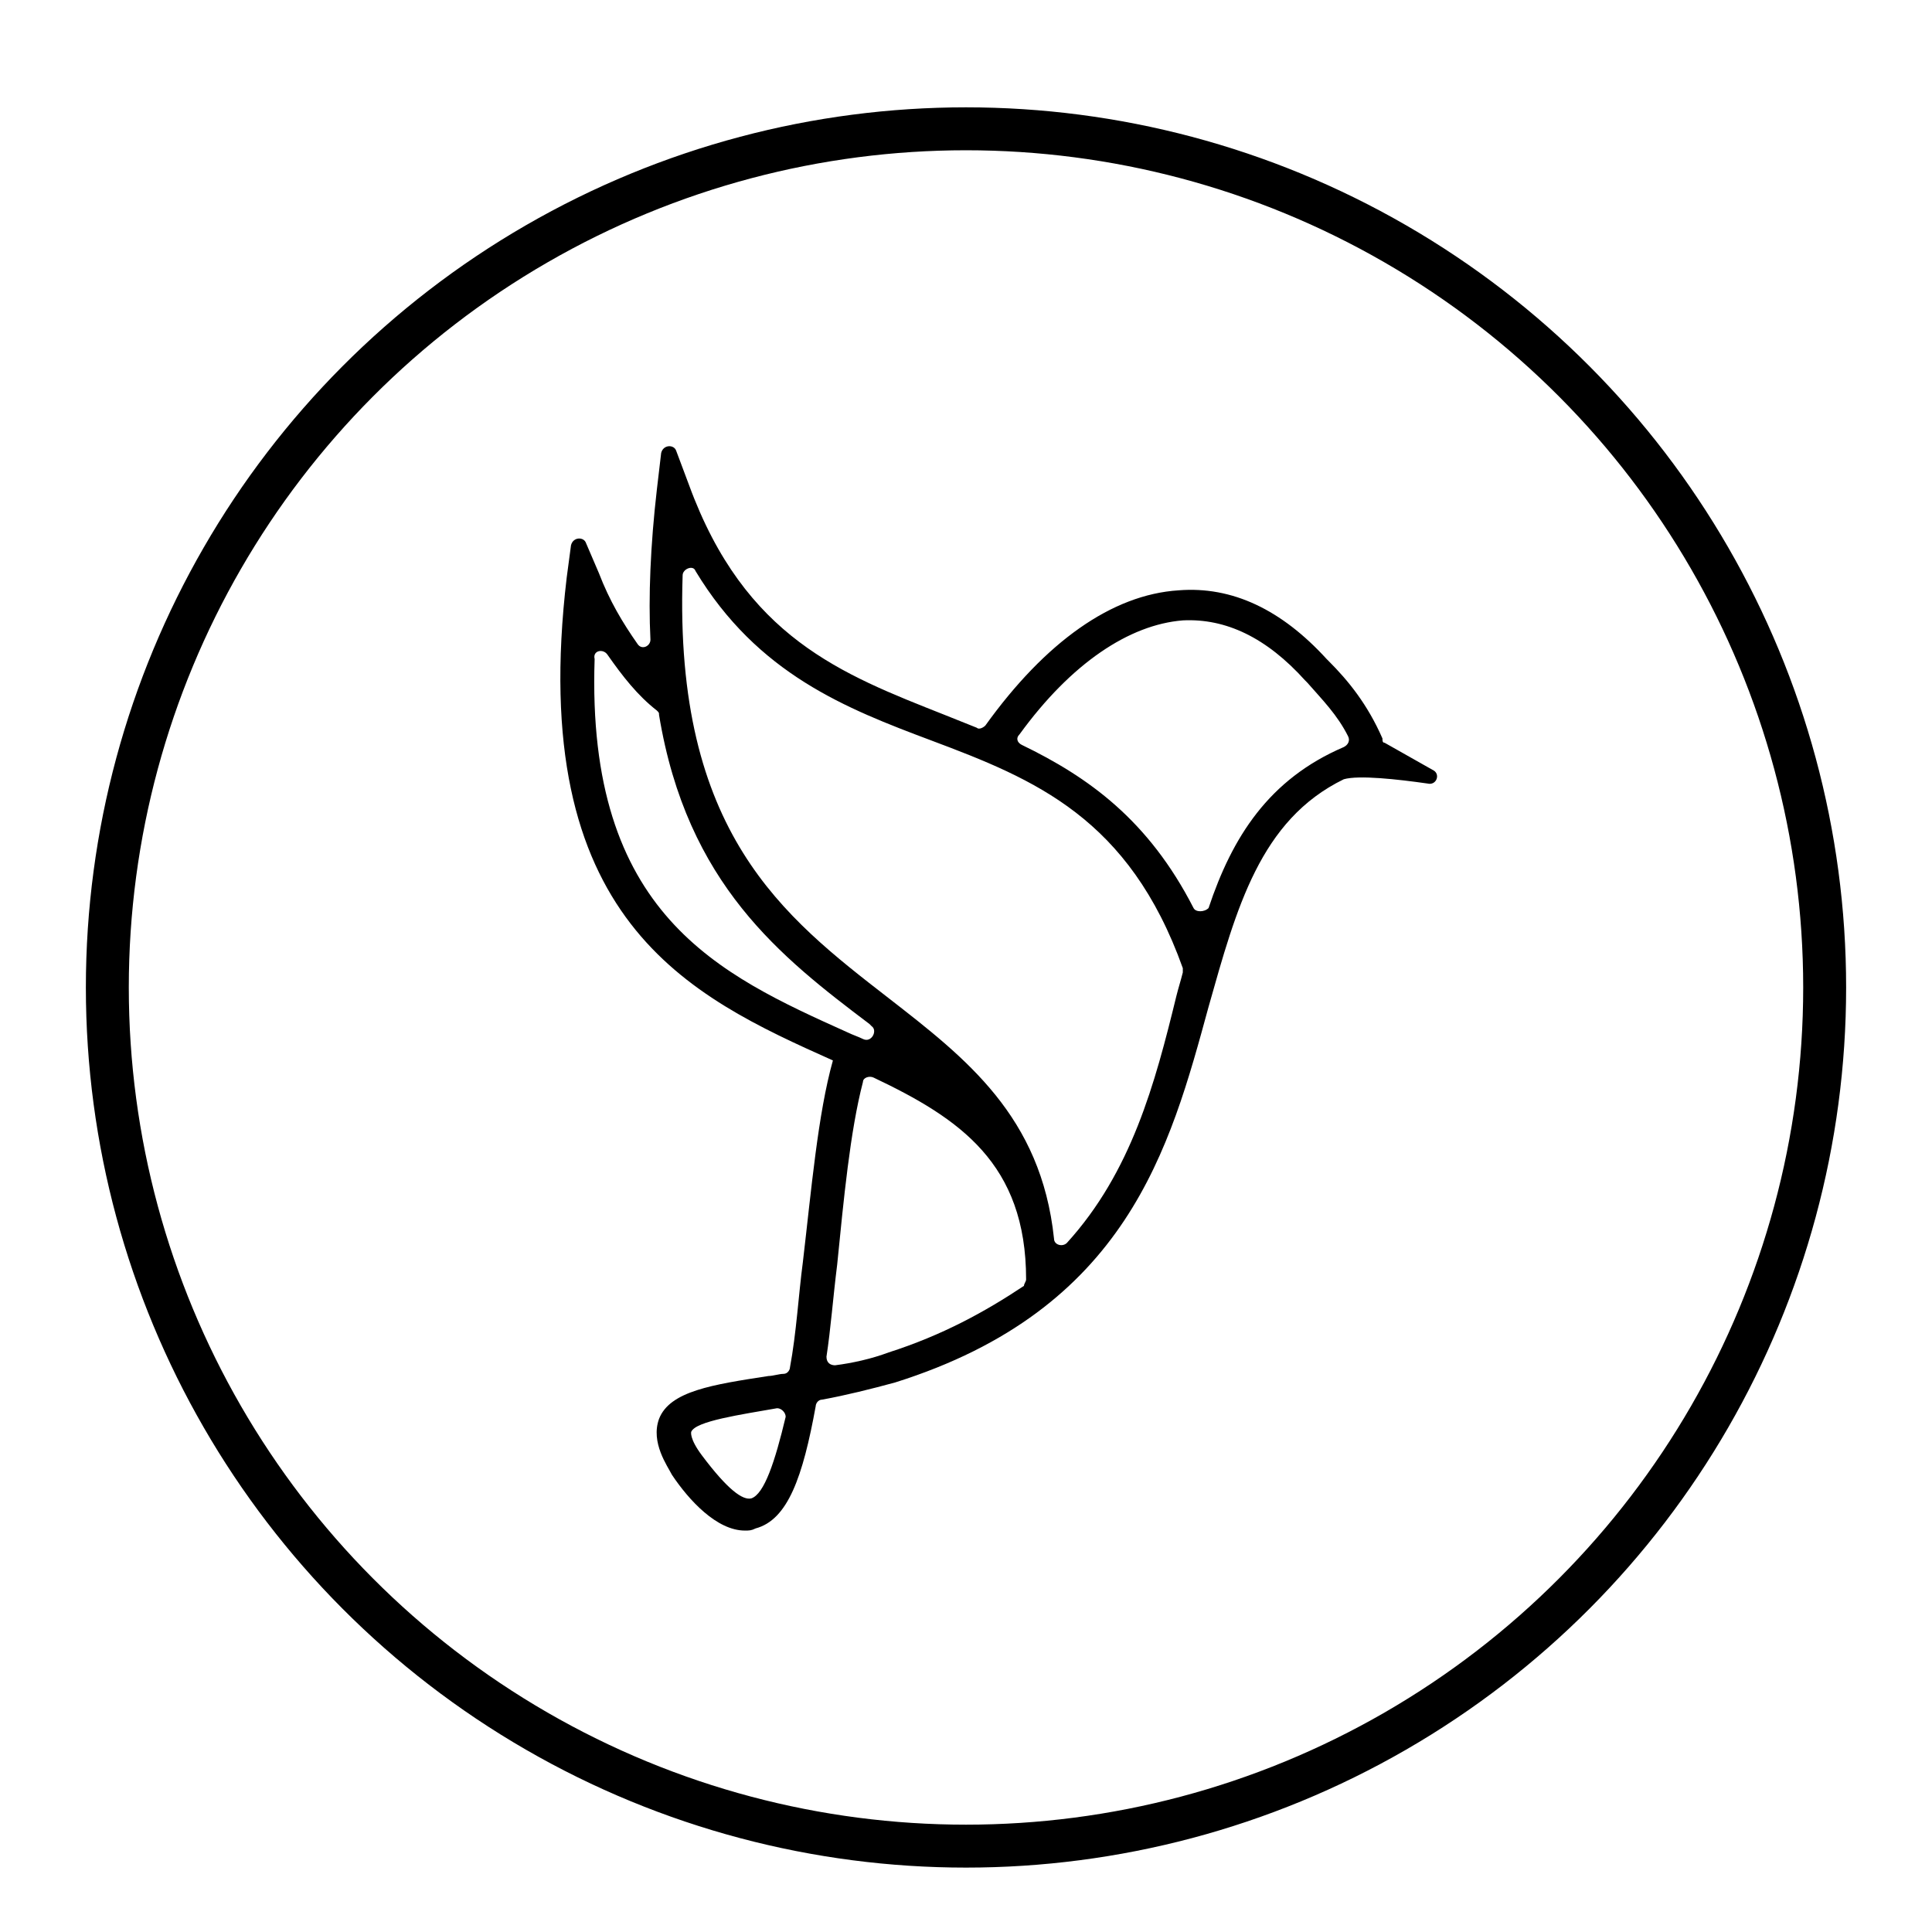
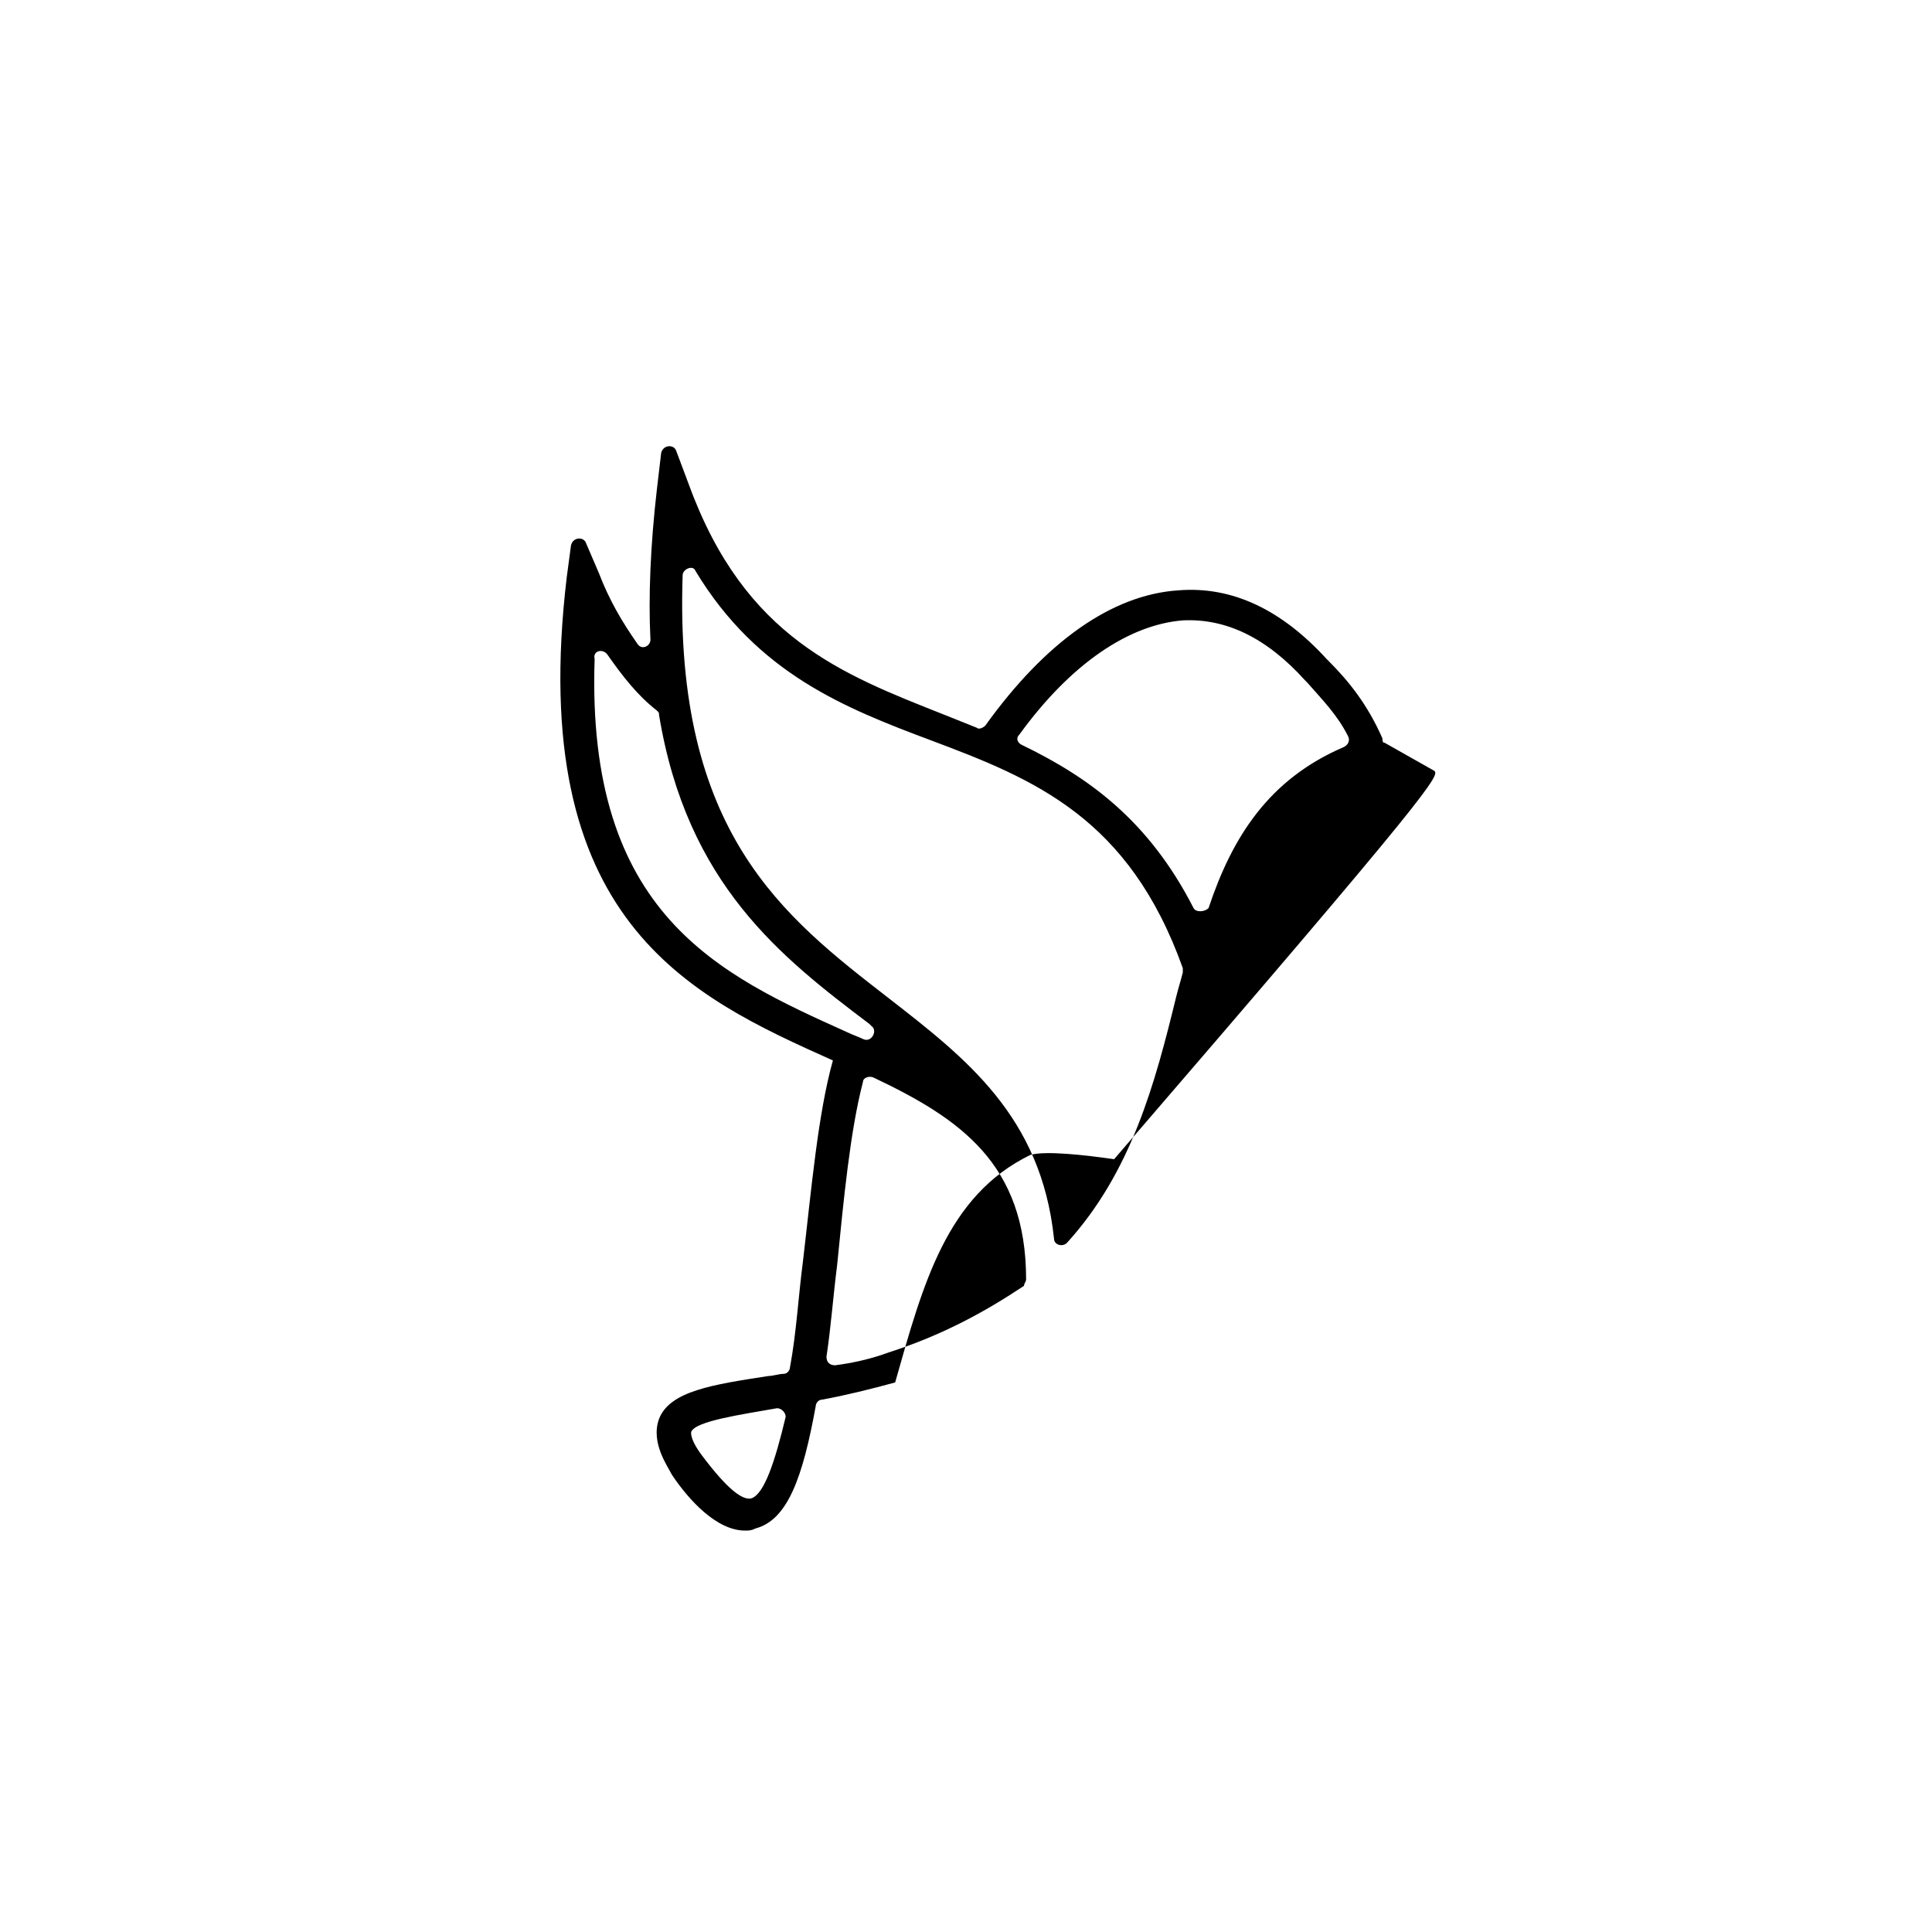
<svg xmlns="http://www.w3.org/2000/svg" version="1.1" id="Calque_1" x="0px" y="0px" viewBox="0 0 90 90" style="enable-background:new 0 0 90 90;" xml:space="preserve">
  <style type="text/css">
	.st0{fill:none;stroke:#000000;stroke-width:2;stroke-miterlimit:10;}
</style>
  <g>
-     <circle class="st0" cx="45" cy="46" r="40" />
-     <path d="M66.8,35.9l-2.3-1.3c-0.1,0-0.1-0.1-0.1-0.2c-0.7-1.6-1.6-2.7-2.5-3.6l-0.1-0.1c-2.1-2.3-4.4-3.4-6.9-3.2   c-3.1,0.2-6.2,2.4-9,6.3c-0.1,0.1-0.3,0.2-0.4,0.1c-0.5-0.2-1-0.4-1.5-0.6c-4.8-1.9-9.3-3.6-11.9-10.7l-0.6-1.6   c-0.1-0.3-0.6-0.3-0.7,0.1l-0.2,1.7c-0.3,2.6-0.4,5-0.3,7c0,0.3-0.4,0.5-0.6,0.2c-0.7-1-1.3-2-1.8-3.3l-0.6-1.4   c-0.1-0.3-0.6-0.3-0.7,0.1l-0.2,1.5c-1.9,16,5.7,19.5,12.4,22.5c0,0,0,0,0,0c-0.7,2.5-1,6-1.4,9.4c-0.2,1.5-0.3,3.3-0.6,4.9   c0,0.1-0.1,0.3-0.3,0.3c-0.2,0-0.5,0.1-0.7,0.1c-2.6,0.4-4.6,0.7-5.1,2c-0.4,1.1,0.4,2.2,0.6,2.6c0.8,1.2,2.1,2.6,3.4,2.6   c0.2,0,0.3,0,0.5-0.1c1.5-0.4,2.2-2.4,2.8-5.7c0-0.1,0.1-0.3,0.3-0.3c1.1-0.2,2.3-0.5,3.4-0.8C52.5,61,54.5,53.5,56.3,46.9   c1.3-4.6,2.4-8.7,6.3-10.6c0,0,0,0,0,0c0.7-0.2,2.5,0,3.9,0.2C66.9,36.6,67.1,36.1,66.8,35.9z M35,69.8c-0.4,0.1-1.1-0.4-2.3-2   c-0.6-0.8-0.5-1.1-0.5-1.1c0.2-0.5,2.3-0.8,4-1.1c0,0,0,0,0,0c0.2,0,0.4,0.2,0.4,0.4C36.1,68.1,35.6,69.6,35,69.8z M28.3,30.5   c0.7,1,1.4,1.9,2.3,2.6c0.1,0.1,0.1,0.1,0.1,0.2c1.3,7.9,5.7,11.3,9.8,14.4c0,0,0,0,0.1,0.1c0.3,0.2,0,0.8-0.4,0.6   c-0.2-0.1-0.5-0.2-0.7-0.3c-6-2.7-12.2-5.5-11.8-17.4C27.6,30.3,28.1,30.2,28.3,30.5z M41.4,63c-0.8,0.3-1.7,0.5-2.5,0.6   c-0.2,0-0.4-0.1-0.4-0.4c0.2-1.3,0.3-2.7,0.5-4.3c0.3-3,0.6-6.2,1.2-8.5c0-0.2,0.3-0.3,0.5-0.2c4,1.9,7.1,4,7.1,9.4   c0,0.1-0.1,0.2-0.1,0.3C45.9,61.1,43.9,62.2,41.4,63z M49.7,57.9c-0.2,0.2-0.6,0.1-0.6-0.2c-0.6-5.7-4.1-8.4-7.7-11.2   c-4.9-3.8-10-7.7-9.6-19.7c0-0.3,0.5-0.5,0.6-0.2c2.9,4.8,7,6.4,11,7.9c4.8,1.8,9.2,3.6,11.7,10.6c0,0.1,0,0.1,0,0.2   c-0.1,0.4-0.2,0.7-0.3,1.1C53.8,50.5,52.7,54.6,49.7,57.9z M55.6,42.3c-2.1-4.1-4.9-6.1-8-7.6c-0.2-0.1-0.3-0.3-0.1-0.5   c2.4-3.3,5.1-5.1,7.6-5.3c2-0.1,3.9,0.8,5.7,2.8l0.1,0.1c0.7,0.8,1.4,1.5,1.9,2.5c0.1,0.2,0,0.4-0.2,0.5c-3.5,1.5-5.2,4.2-6.3,7.5   C56.1,42.5,55.7,42.5,55.6,42.3z" />
+     <path d="M66.8,35.9l-2.3-1.3c-0.1,0-0.1-0.1-0.1-0.2c-0.7-1.6-1.6-2.7-2.5-3.6l-0.1-0.1c-2.1-2.3-4.4-3.4-6.9-3.2   c-3.1,0.2-6.2,2.4-9,6.3c-0.1,0.1-0.3,0.2-0.4,0.1c-0.5-0.2-1-0.4-1.5-0.6c-4.8-1.9-9.3-3.6-11.9-10.7l-0.6-1.6   c-0.1-0.3-0.6-0.3-0.7,0.1l-0.2,1.7c-0.3,2.6-0.4,5-0.3,7c0,0.3-0.4,0.5-0.6,0.2c-0.7-1-1.3-2-1.8-3.3l-0.6-1.4   c-0.1-0.3-0.6-0.3-0.7,0.1l-0.2,1.5c-1.9,16,5.7,19.5,12.4,22.5c0,0,0,0,0,0c-0.7,2.5-1,6-1.4,9.4c-0.2,1.5-0.3,3.3-0.6,4.9   c0,0.1-0.1,0.3-0.3,0.3c-0.2,0-0.5,0.1-0.7,0.1c-2.6,0.4-4.6,0.7-5.1,2c-0.4,1.1,0.4,2.2,0.6,2.6c0.8,1.2,2.1,2.6,3.4,2.6   c0.2,0,0.3,0,0.5-0.1c1.5-0.4,2.2-2.4,2.8-5.7c0-0.1,0.1-0.3,0.3-0.3c1.1-0.2,2.3-0.5,3.4-0.8c1.3-4.6,2.4-8.7,6.3-10.6c0,0,0,0,0,0c0.7-0.2,2.5,0,3.9,0.2C66.9,36.6,67.1,36.1,66.8,35.9z M35,69.8c-0.4,0.1-1.1-0.4-2.3-2   c-0.6-0.8-0.5-1.1-0.5-1.1c0.2-0.5,2.3-0.8,4-1.1c0,0,0,0,0,0c0.2,0,0.4,0.2,0.4,0.4C36.1,68.1,35.6,69.6,35,69.8z M28.3,30.5   c0.7,1,1.4,1.9,2.3,2.6c0.1,0.1,0.1,0.1,0.1,0.2c1.3,7.9,5.7,11.3,9.8,14.4c0,0,0,0,0.1,0.1c0.3,0.2,0,0.8-0.4,0.6   c-0.2-0.1-0.5-0.2-0.7-0.3c-6-2.7-12.2-5.5-11.8-17.4C27.6,30.3,28.1,30.2,28.3,30.5z M41.4,63c-0.8,0.3-1.7,0.5-2.5,0.6   c-0.2,0-0.4-0.1-0.4-0.4c0.2-1.3,0.3-2.7,0.5-4.3c0.3-3,0.6-6.2,1.2-8.5c0-0.2,0.3-0.3,0.5-0.2c4,1.9,7.1,4,7.1,9.4   c0,0.1-0.1,0.2-0.1,0.3C45.9,61.1,43.9,62.2,41.4,63z M49.7,57.9c-0.2,0.2-0.6,0.1-0.6-0.2c-0.6-5.7-4.1-8.4-7.7-11.2   c-4.9-3.8-10-7.7-9.6-19.7c0-0.3,0.5-0.5,0.6-0.2c2.9,4.8,7,6.4,11,7.9c4.8,1.8,9.2,3.6,11.7,10.6c0,0.1,0,0.1,0,0.2   c-0.1,0.4-0.2,0.7-0.3,1.1C53.8,50.5,52.7,54.6,49.7,57.9z M55.6,42.3c-2.1-4.1-4.9-6.1-8-7.6c-0.2-0.1-0.3-0.3-0.1-0.5   c2.4-3.3,5.1-5.1,7.6-5.3c2-0.1,3.9,0.8,5.7,2.8l0.1,0.1c0.7,0.8,1.4,1.5,1.9,2.5c0.1,0.2,0,0.4-0.2,0.5c-3.5,1.5-5.2,4.2-6.3,7.5   C56.1,42.5,55.7,42.5,55.6,42.3z" />
  </g>
</svg>